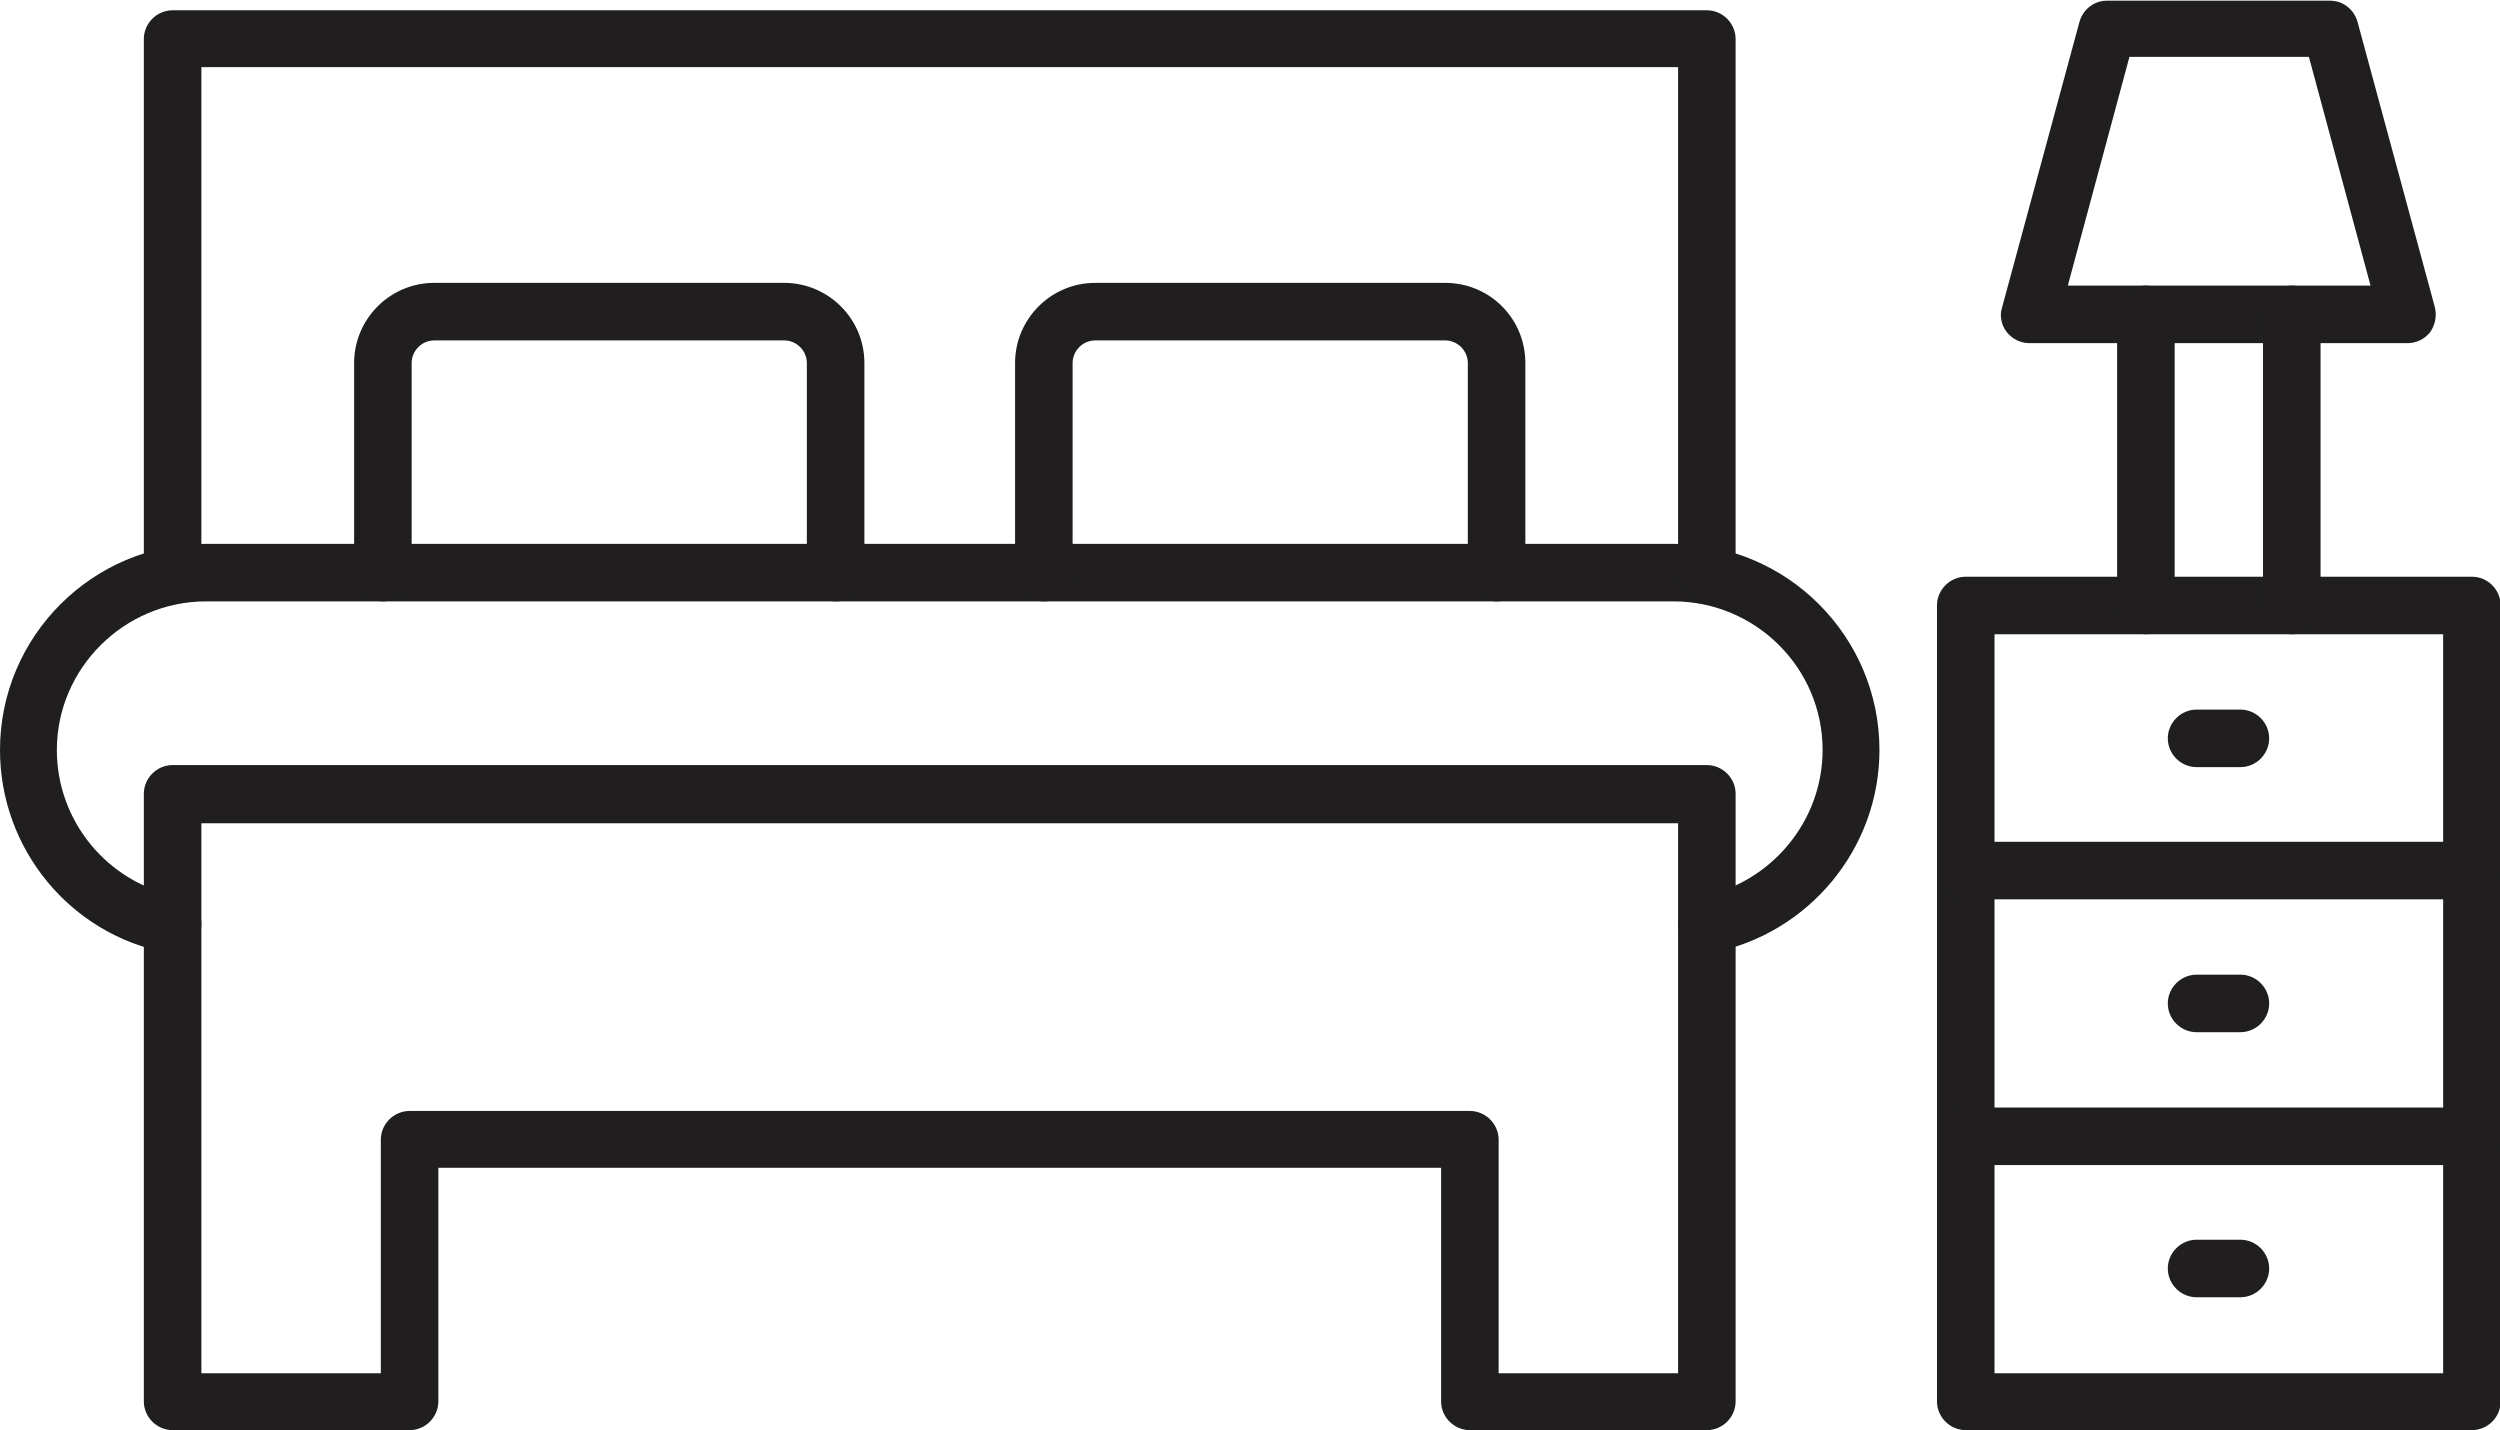
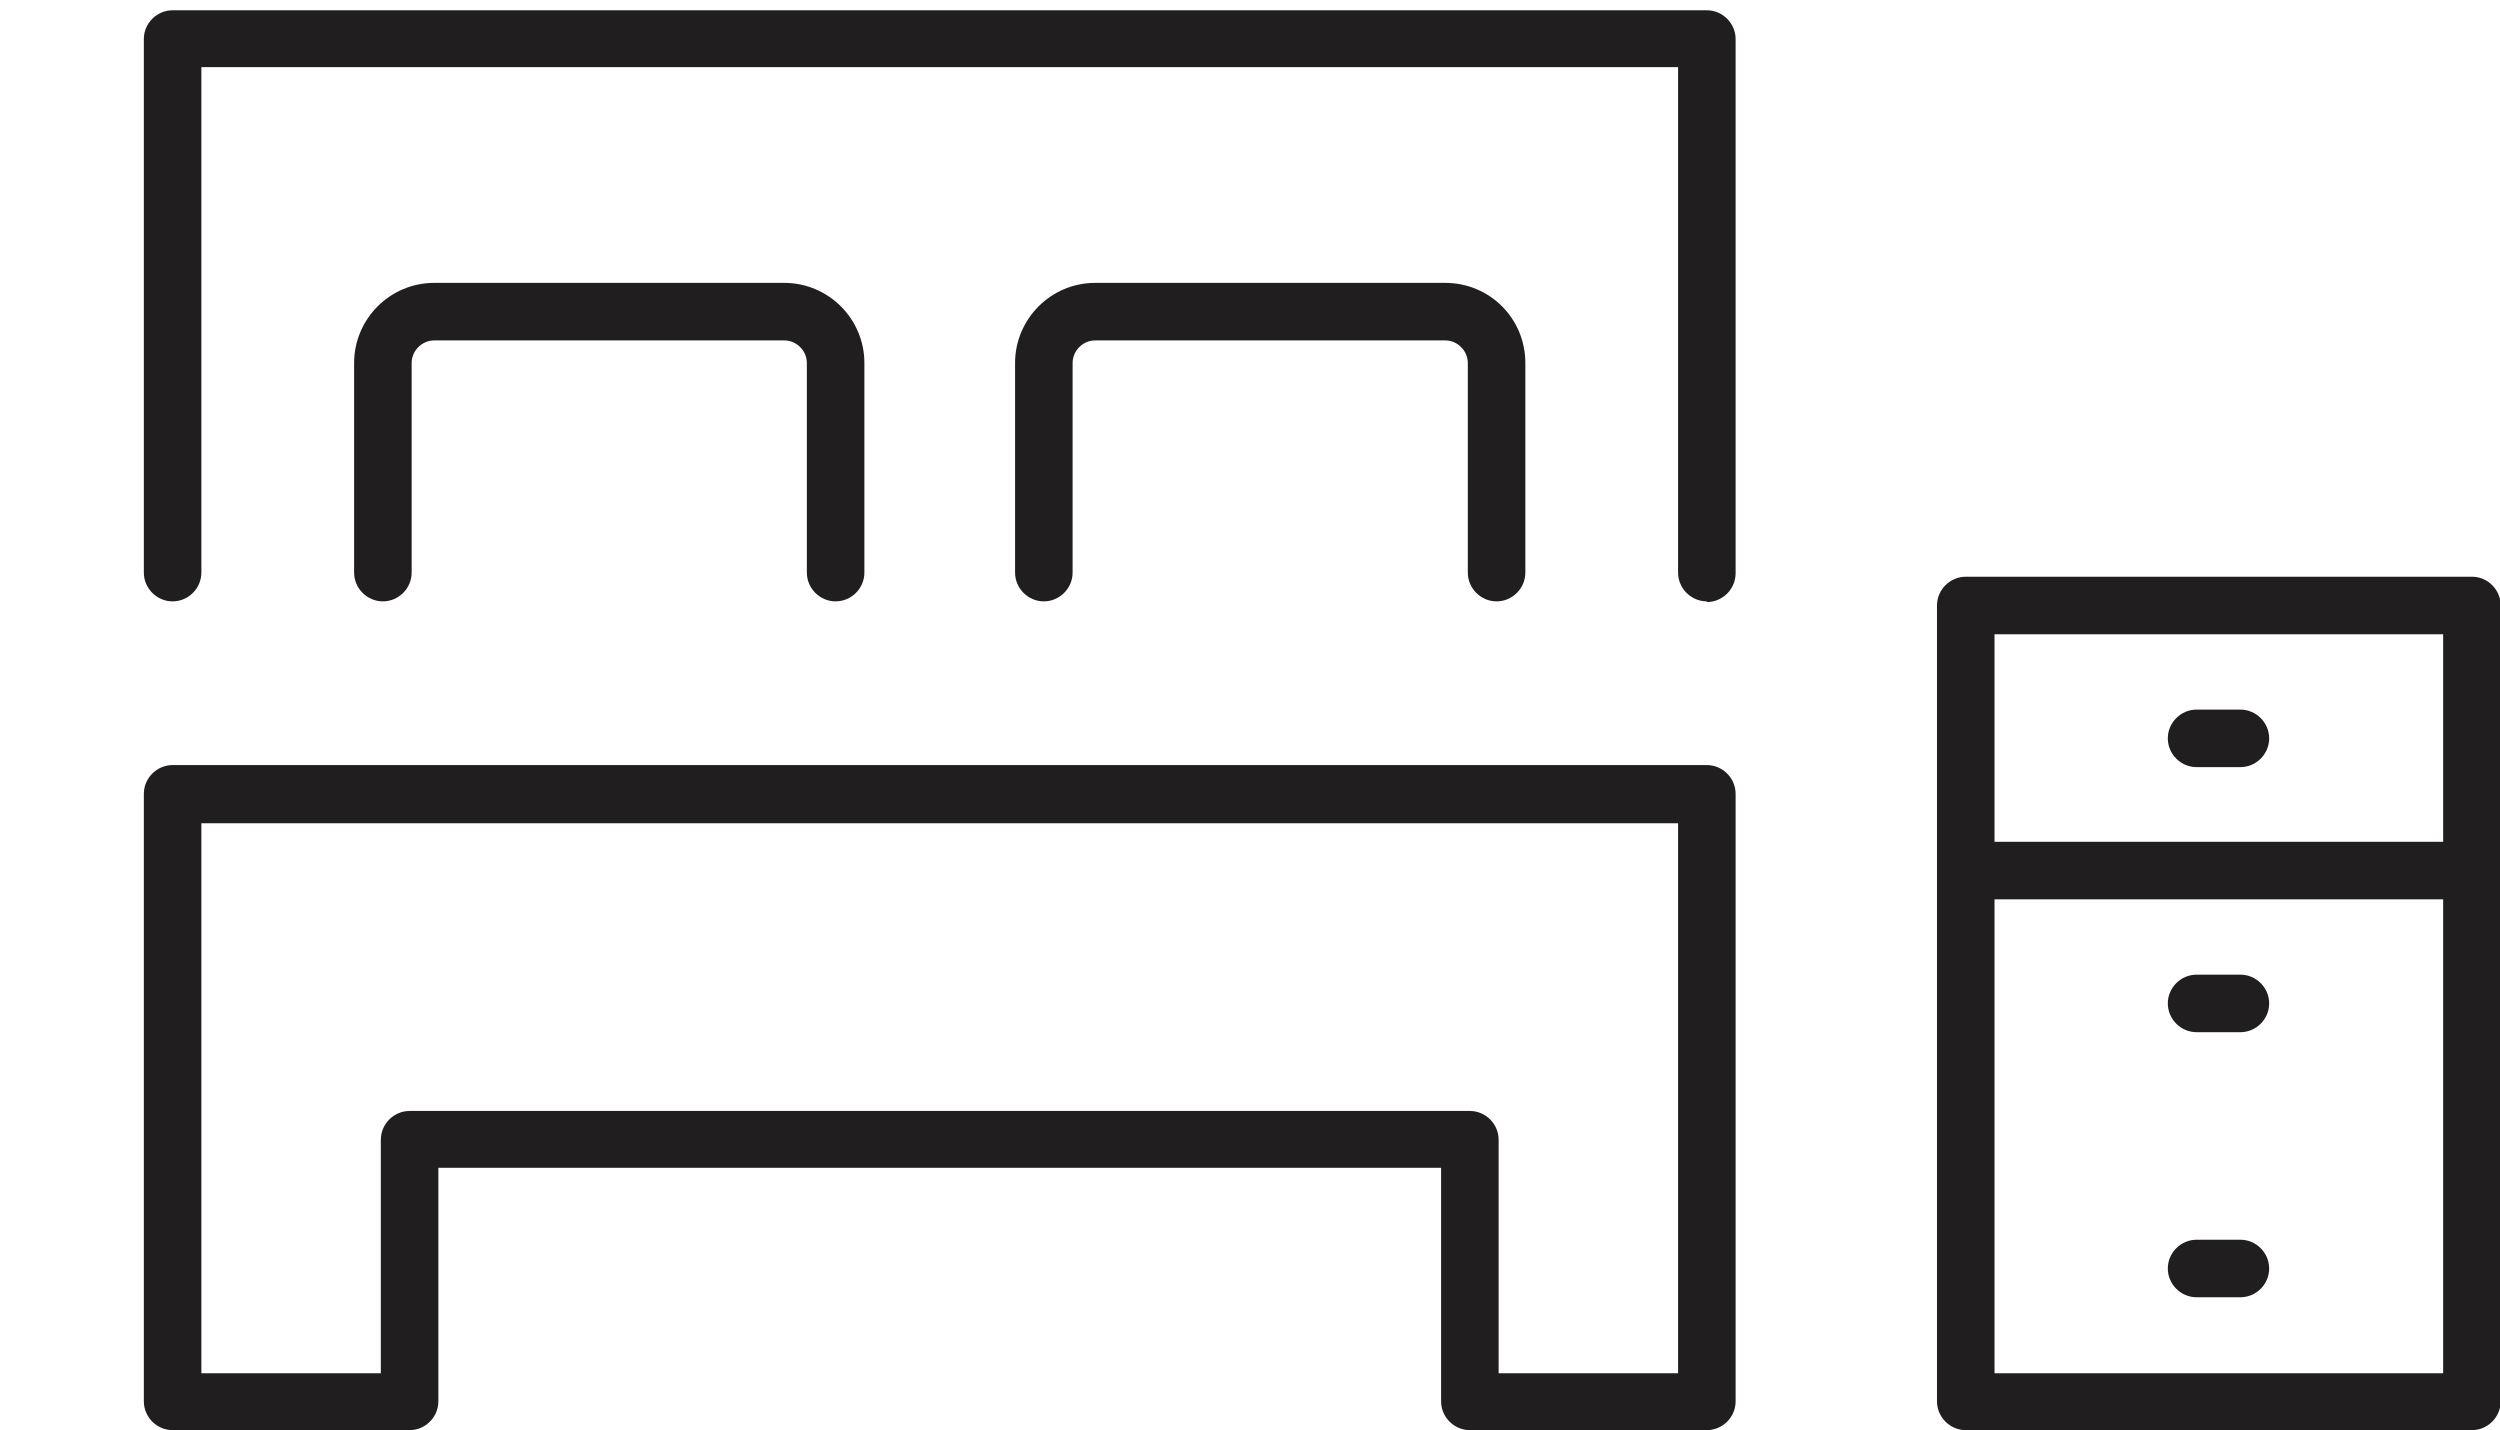
<svg xmlns="http://www.w3.org/2000/svg" id="Layer_2" viewBox="0 0 36.5 20.88">
  <defs>
    <style>
      .cls-1 {
        fill: #201e1e;
        fill-rule: evenodd;
      }
    </style>
  </defs>
  <g id="Layer_1-2" data-name="Layer_1">
    <g>
      <path class="cls-1" d="M24.92,20.88h-3.46c-.23,0-.42-.19-.42-.42v-3.41H6.4v3.41c0,.23-.19.42-.42.42h-3.46c-.23,0-.42-.19-.42-.42v-8.87c0-.23.19-.42.42-.42h22.4c.23,0,.42.19.42.42v8.87c0,.23-.19.42-.42.42M21.88,20.05h2.62v-8.03H2.94v8.03h2.62v-3.41c0-.23.19-.42.42-.42h15.48c.23,0,.42.19.42.42v3.41Z" />
-       <path class="cls-1" d="M24.92,13.92c-.2,0-.37-.14-.41-.34-.04-.23.1-.45.33-.49,1.02-.2,1.77-1.1,1.77-2.14,0-1.2-.98-2.17-2.18-2.17H3.01c-1.2,0-2.18.98-2.18,2.17,0,1.04.74,1.94,1.77,2.14.23.04.38.26.33.49-.04.23-.26.38-.49.33-1.42-.27-2.44-1.52-2.44-2.96,0-1.66,1.35-3.01,3.01-3.01h21.42c1.66,0,3.01,1.35,3.01,3.01,0,1.44-1.03,2.68-2.44,2.96-.03,0-.05,0-.08,0Z" />
      <path class="cls-1" d="M24.92,8.78c-.23,0-.42-.19-.42-.42V.98H2.94v7.38c0,.23-.19.42-.42.42s-.42-.19-.42-.42V.57c0-.23.19-.42.42-.42h22.4c.23,0,.42.19.42.42v7.8c0,.23-.19.42-.42.42" />
      <path class="cls-1" d="M12.2,8.78c-.23,0-.42-.19-.42-.42v-3.06c0-.18-.15-.33-.33-.33h-5.11c-.18,0-.33.15-.33.33v3.06c0,.23-.19.42-.42.42s-.42-.19-.42-.42v-3.06c0-.64.52-1.17,1.17-1.17h5.11c.64,0,1.17.52,1.17,1.17v3.06c0,.23-.19.42-.42.42Z" />
      <path class="cls-1" d="M21.85,8.78c-.23,0-.42-.19-.42-.42v-3.06c0-.18-.15-.33-.33-.33h-5.11c-.18,0-.33.15-.33.33v3.06c0,.23-.19.42-.42.42s-.42-.19-.42-.42v-3.06c0-.64.52-1.17,1.17-1.17h5.11c.65,0,1.17.52,1.17,1.17v3.06c0,.23-.19.42-.42.42Z" />
      <path class="cls-1" d="M36.09,20.88h-7.39c-.23,0-.42-.19-.42-.42v-11.62c0-.23.19-.42.42-.42h7.39c.23,0,.42.19.42.42v11.62c0,.23-.19.42-.42.42M29.12,20.05h6.55v-10.79h-6.55v10.79Z" />
-       <path class="cls-1" d="M35.15,5.01h-5.52c-.13,0-.25-.06-.33-.16-.08-.1-.11-.24-.07-.36l1.13-4.17c.05-.18.21-.31.4-.31h3.26c.19,0,.35.13.4.31l1.13,4.17c.03.13,0,.26-.07.36-.08.1-.2.16-.33.16ZM30.18,4.17h4.43l-.9-3.34h-2.62l-.9,3.34Z" />
-       <path class="cls-1" d="M33.46,9.26c-.23,0-.42-.19-.42-.42v-4.25c0-.23.19-.42.42-.42s.42.19.42.42v4.25c0,.23-.19.42-.42.42M31.33,9.26c-.23,0-.42-.19-.42-.42v-4.25c0-.23.19-.42.42-.42s.42.19.42.42v4.25c0,.23-.19.42-.42.42Z" />
      <path class="cls-1" d="M32.71,11.2h-.64c-.23,0-.42-.19-.42-.42,0-.23.19-.42.42-.42h.64c.23,0,.42.19.42.42s-.19.42-.42.42" />
      <path class="cls-1" d="M32.71,15.07h-.64c-.23,0-.42-.19-.42-.42,0-.23.19-.42.42-.42h.64c.23,0,.42.19.42.42s-.19.42-.42.42" />
      <path class="cls-1" d="M32.71,18.94h-.64c-.23,0-.42-.19-.42-.42,0-.23.19-.42.42-.42h.64c.23,0,.42.19.42.42s-.19.42-.42.42h0Z" />
      <path class="cls-1" d="M36.09,13.13h-7.39c-.23,0-.42-.19-.42-.42s.19-.42.42-.42h7.39c.23,0,.42.19.42.42s-.19.42-.42.42" />
-       <path class="cls-1" d="M36.09,17.01h-7.39c-.23,0-.42-.19-.42-.42s.19-.42.42-.42h7.39c.23,0,.42.19.42.42s-.19.42-.42.42h0Z" />
    </g>
  </g>
</svg>